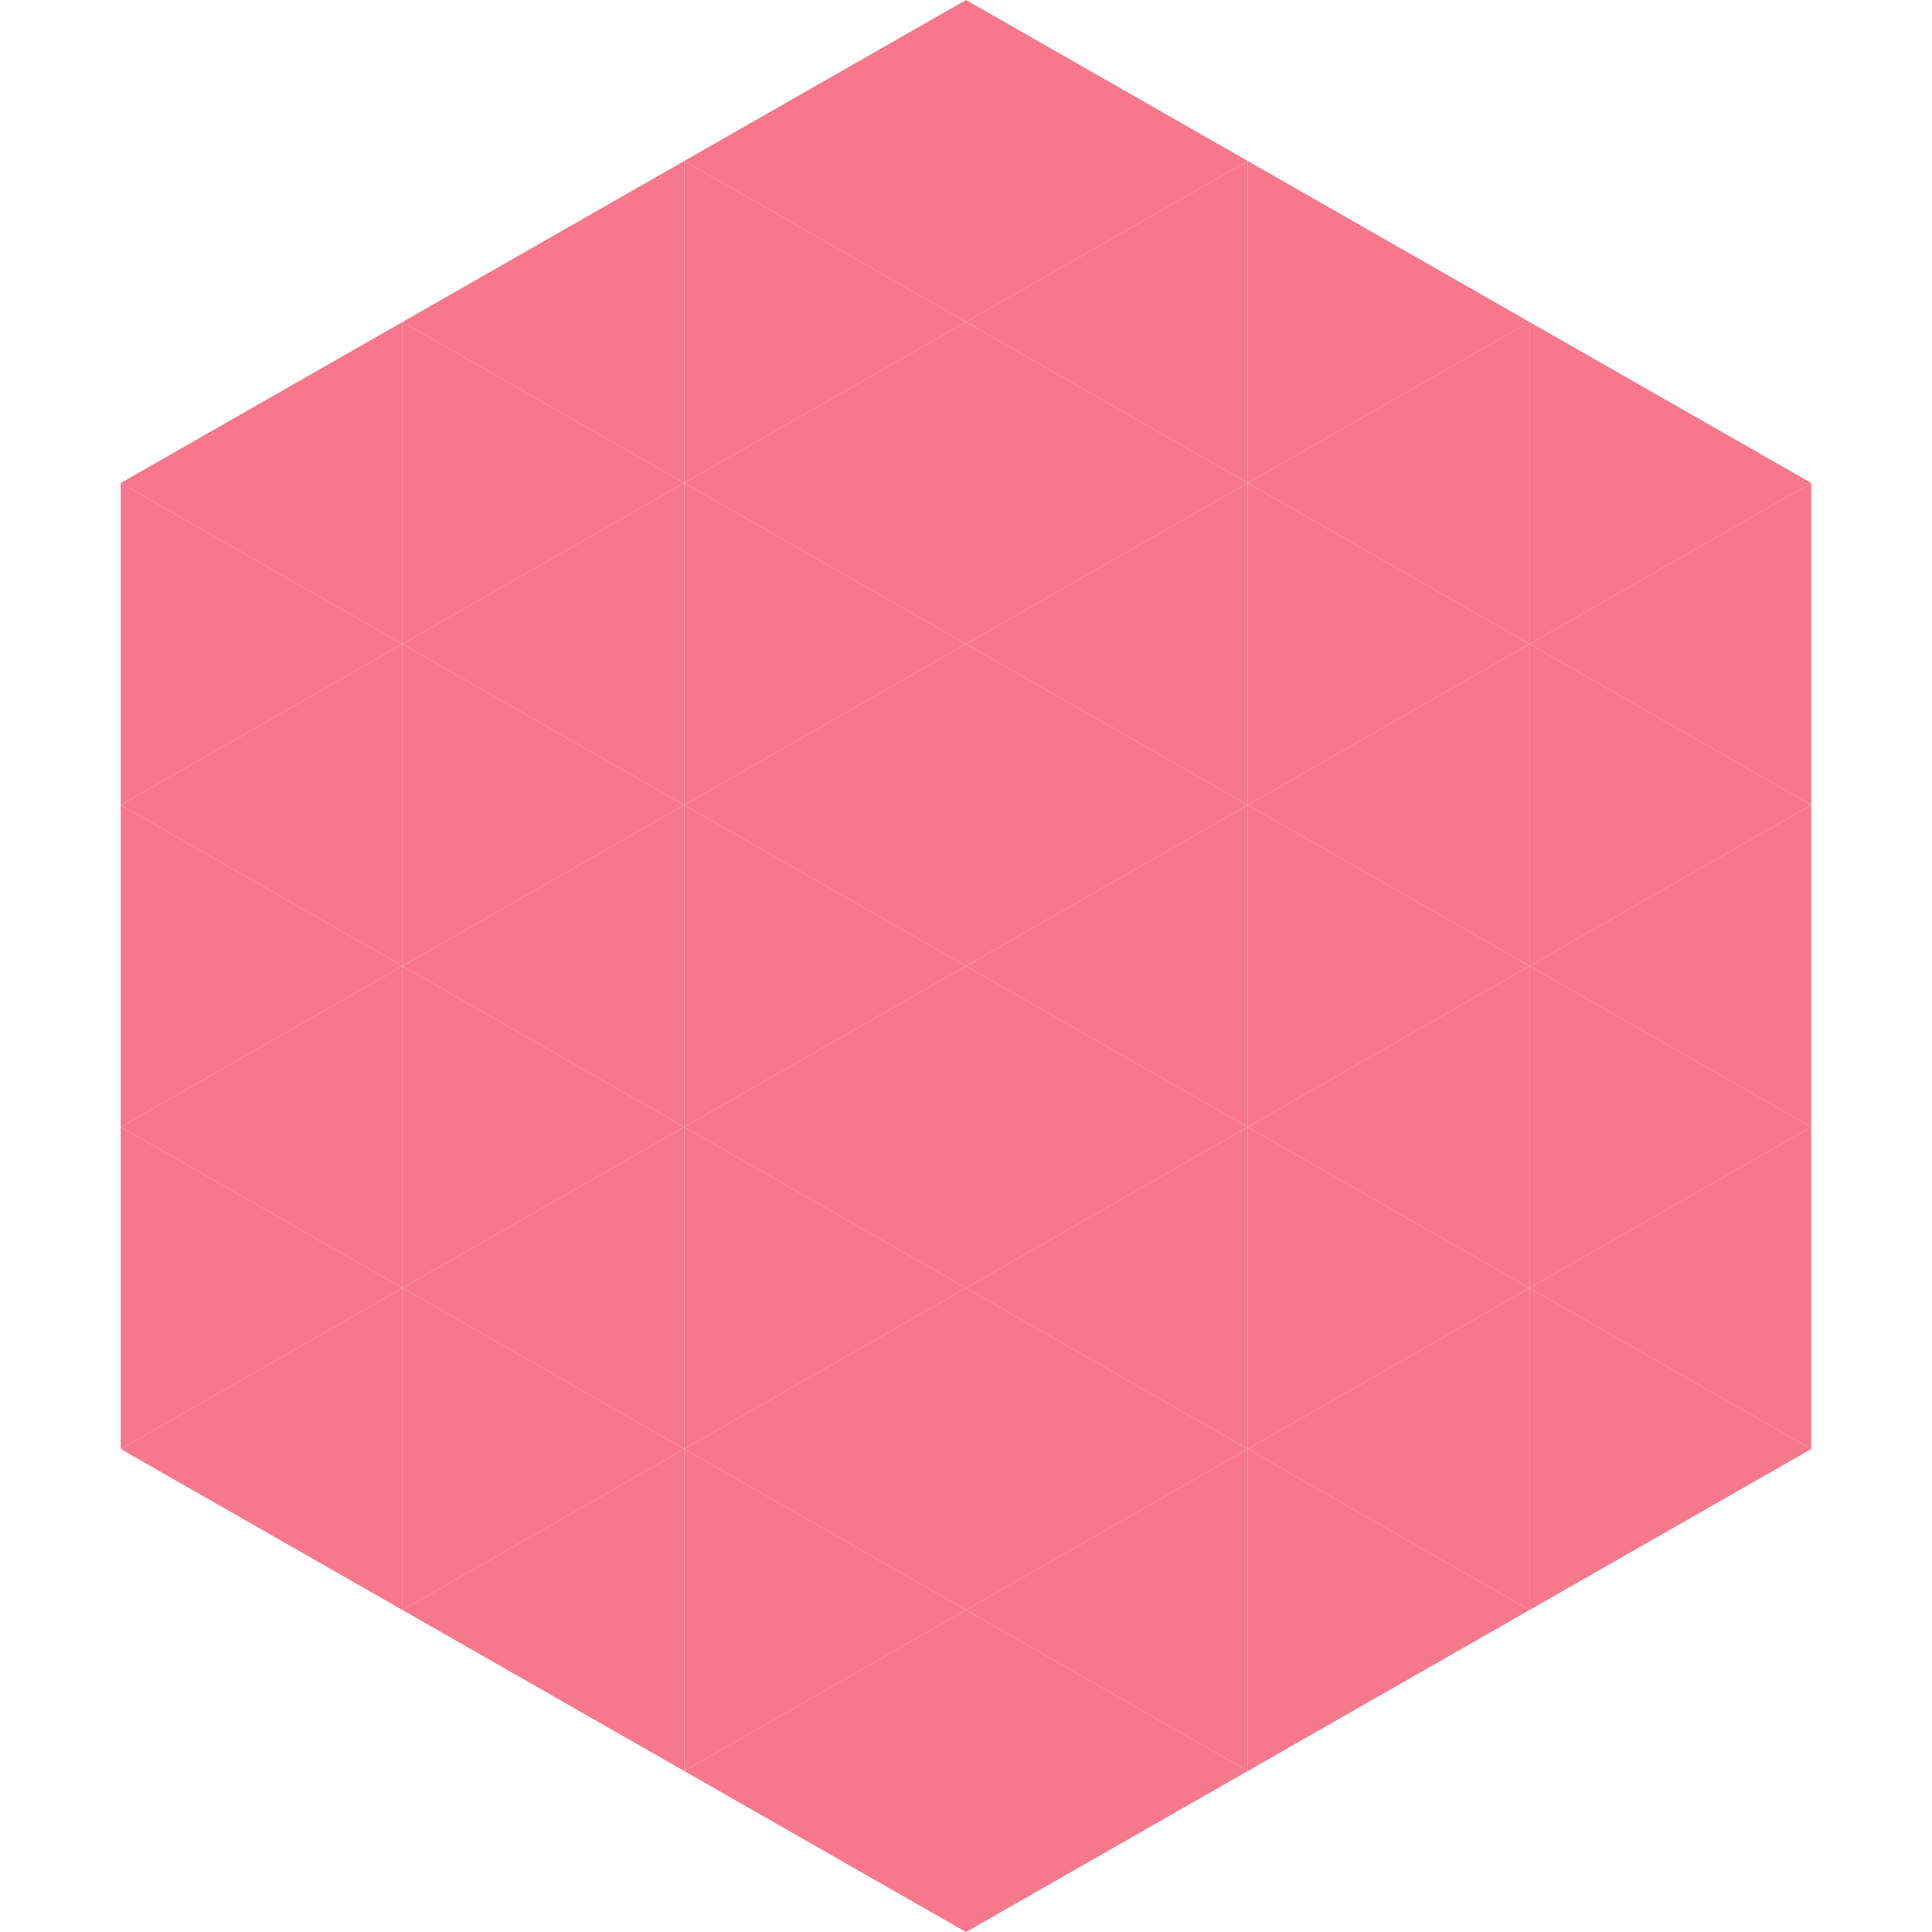
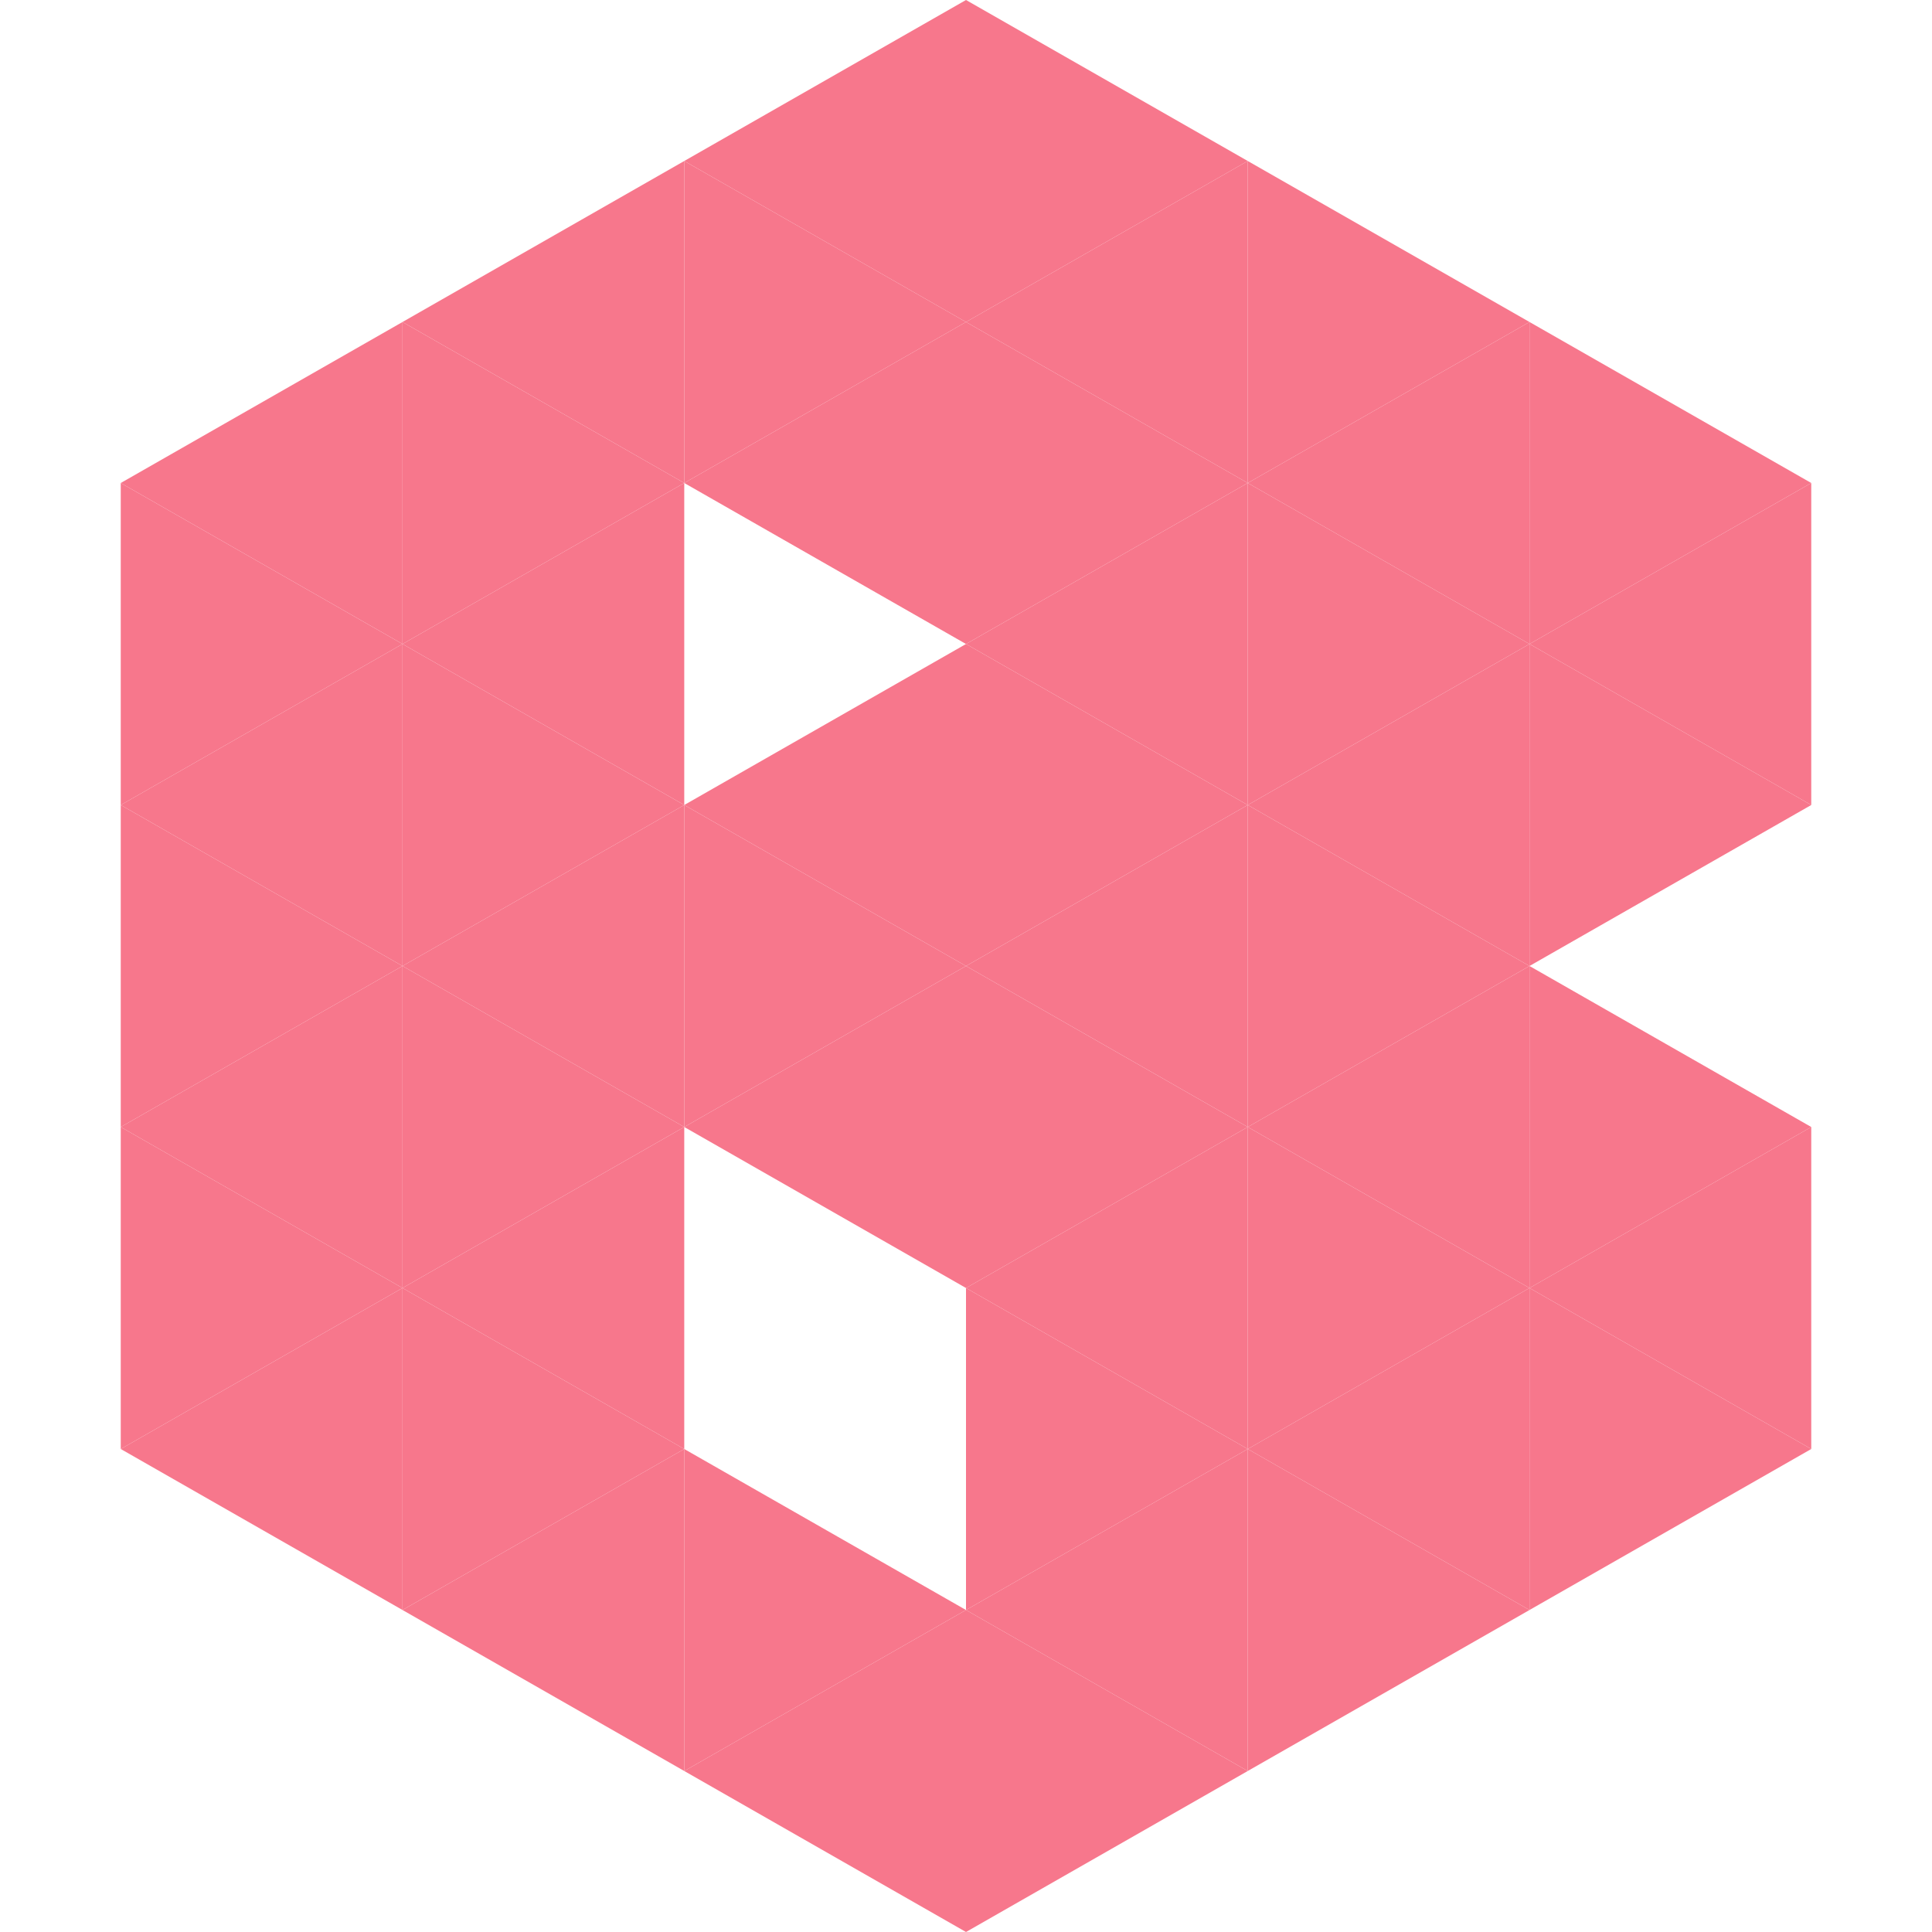
<svg xmlns="http://www.w3.org/2000/svg" width="240" height="240">
  <polygon points="50,40 15,60 50,80" style="fill:rgb(247,119,140)" />
  <polygon points="190,40 225,60 190,80" style="fill:rgb(247,119,140)" />
  <polygon points="15,60 50,80 15,100" style="fill:rgb(247,119,140)" />
  <polygon points="225,60 190,80 225,100" style="fill:rgb(247,119,140)" />
  <polygon points="50,80 15,100 50,120" style="fill:rgb(247,119,140)" />
  <polygon points="190,80 225,100 190,120" style="fill:rgb(247,119,140)" />
  <polygon points="15,100 50,120 15,140" style="fill:rgb(247,119,140)" />
-   <polygon points="225,100 190,120 225,140" style="fill:rgb(247,119,140)" />
  <polygon points="50,120 15,140 50,160" style="fill:rgb(247,119,140)" />
  <polygon points="190,120 225,140 190,160" style="fill:rgb(247,119,140)" />
  <polygon points="15,140 50,160 15,180" style="fill:rgb(247,119,140)" />
  <polygon points="225,140 190,160 225,180" style="fill:rgb(247,119,140)" />
  <polygon points="50,160 15,180 50,200" style="fill:rgb(247,119,140)" />
  <polygon points="190,160 225,180 190,200" style="fill:rgb(247,119,140)" />
  <polygon points="15,180 50,200 15,220" style="fill:rgb(255,255,255); fill-opacity:0" />
  <polygon points="225,180 190,200 225,220" style="fill:rgb(255,255,255); fill-opacity:0" />
  <polygon points="50,0 85,20 50,40" style="fill:rgb(255,255,255); fill-opacity:0" />
  <polygon points="190,0 155,20 190,40" style="fill:rgb(255,255,255); fill-opacity:0" />
  <polygon points="85,20 50,40 85,60" style="fill:rgb(247,119,140)" />
  <polygon points="155,20 190,40 155,60" style="fill:rgb(247,119,140)" />
  <polygon points="50,40 85,60 50,80" style="fill:rgb(247,119,140)" />
  <polygon points="190,40 155,60 190,80" style="fill:rgb(247,119,140)" />
  <polygon points="85,60 50,80 85,100" style="fill:rgb(247,119,140)" />
  <polygon points="155,60 190,80 155,100" style="fill:rgb(247,119,140)" />
  <polygon points="50,80 85,100 50,120" style="fill:rgb(247,119,140)" />
  <polygon points="190,80 155,100 190,120" style="fill:rgb(247,119,140)" />
  <polygon points="85,100 50,120 85,140" style="fill:rgb(247,119,140)" />
  <polygon points="155,100 190,120 155,140" style="fill:rgb(247,119,140)" />
  <polygon points="50,120 85,140 50,160" style="fill:rgb(247,119,140)" />
  <polygon points="190,120 155,140 190,160" style="fill:rgb(247,119,140)" />
  <polygon points="85,140 50,160 85,180" style="fill:rgb(247,119,140)" />
  <polygon points="155,140 190,160 155,180" style="fill:rgb(247,119,140)" />
  <polygon points="50,160 85,180 50,200" style="fill:rgb(247,119,140)" />
  <polygon points="190,160 155,180 190,200" style="fill:rgb(247,119,140)" />
  <polygon points="85,180 50,200 85,220" style="fill:rgb(247,119,140)" />
  <polygon points="155,180 190,200 155,220" style="fill:rgb(247,119,140)" />
  <polygon points="120,0 85,20 120,40" style="fill:rgb(247,119,140)" />
  <polygon points="120,0 155,20 120,40" style="fill:rgb(247,119,140)" />
  <polygon points="85,20 120,40 85,60" style="fill:rgb(247,119,140)" />
  <polygon points="155,20 120,40 155,60" style="fill:rgb(247,119,140)" />
  <polygon points="120,40 85,60 120,80" style="fill:rgb(247,119,140)" />
  <polygon points="120,40 155,60 120,80" style="fill:rgb(247,119,140)" />
-   <polygon points="85,60 120,80 85,100" style="fill:rgb(247,119,140)" />
  <polygon points="155,60 120,80 155,100" style="fill:rgb(247,119,140)" />
  <polygon points="120,80 85,100 120,120" style="fill:rgb(247,119,140)" />
  <polygon points="120,80 155,100 120,120" style="fill:rgb(247,119,140)" />
  <polygon points="85,100 120,120 85,140" style="fill:rgb(247,119,140)" />
  <polygon points="155,100 120,120 155,140" style="fill:rgb(247,119,140)" />
  <polygon points="120,120 85,140 120,160" style="fill:rgb(247,119,140)" />
  <polygon points="120,120 155,140 120,160" style="fill:rgb(247,119,140)" />
-   <polygon points="85,140 120,160 85,180" style="fill:rgb(247,119,140)" />
  <polygon points="155,140 120,160 155,180" style="fill:rgb(247,119,140)" />
-   <polygon points="120,160 85,180 120,200" style="fill:rgb(247,119,140)" />
  <polygon points="120,160 155,180 120,200" style="fill:rgb(247,119,140)" />
  <polygon points="85,180 120,200 85,220" style="fill:rgb(247,119,140)" />
  <polygon points="155,180 120,200 155,220" style="fill:rgb(247,119,140)" />
  <polygon points="120,200 85,220 120,240" style="fill:rgb(247,119,140)" />
  <polygon points="120,200 155,220 120,240" style="fill:rgb(247,119,140)" />
  <polygon points="85,220 120,240 85,260" style="fill:rgb(255,255,255); fill-opacity:0" />
  <polygon points="155,220 120,240 155,260" style="fill:rgb(255,255,255); fill-opacity:0" />
</svg>